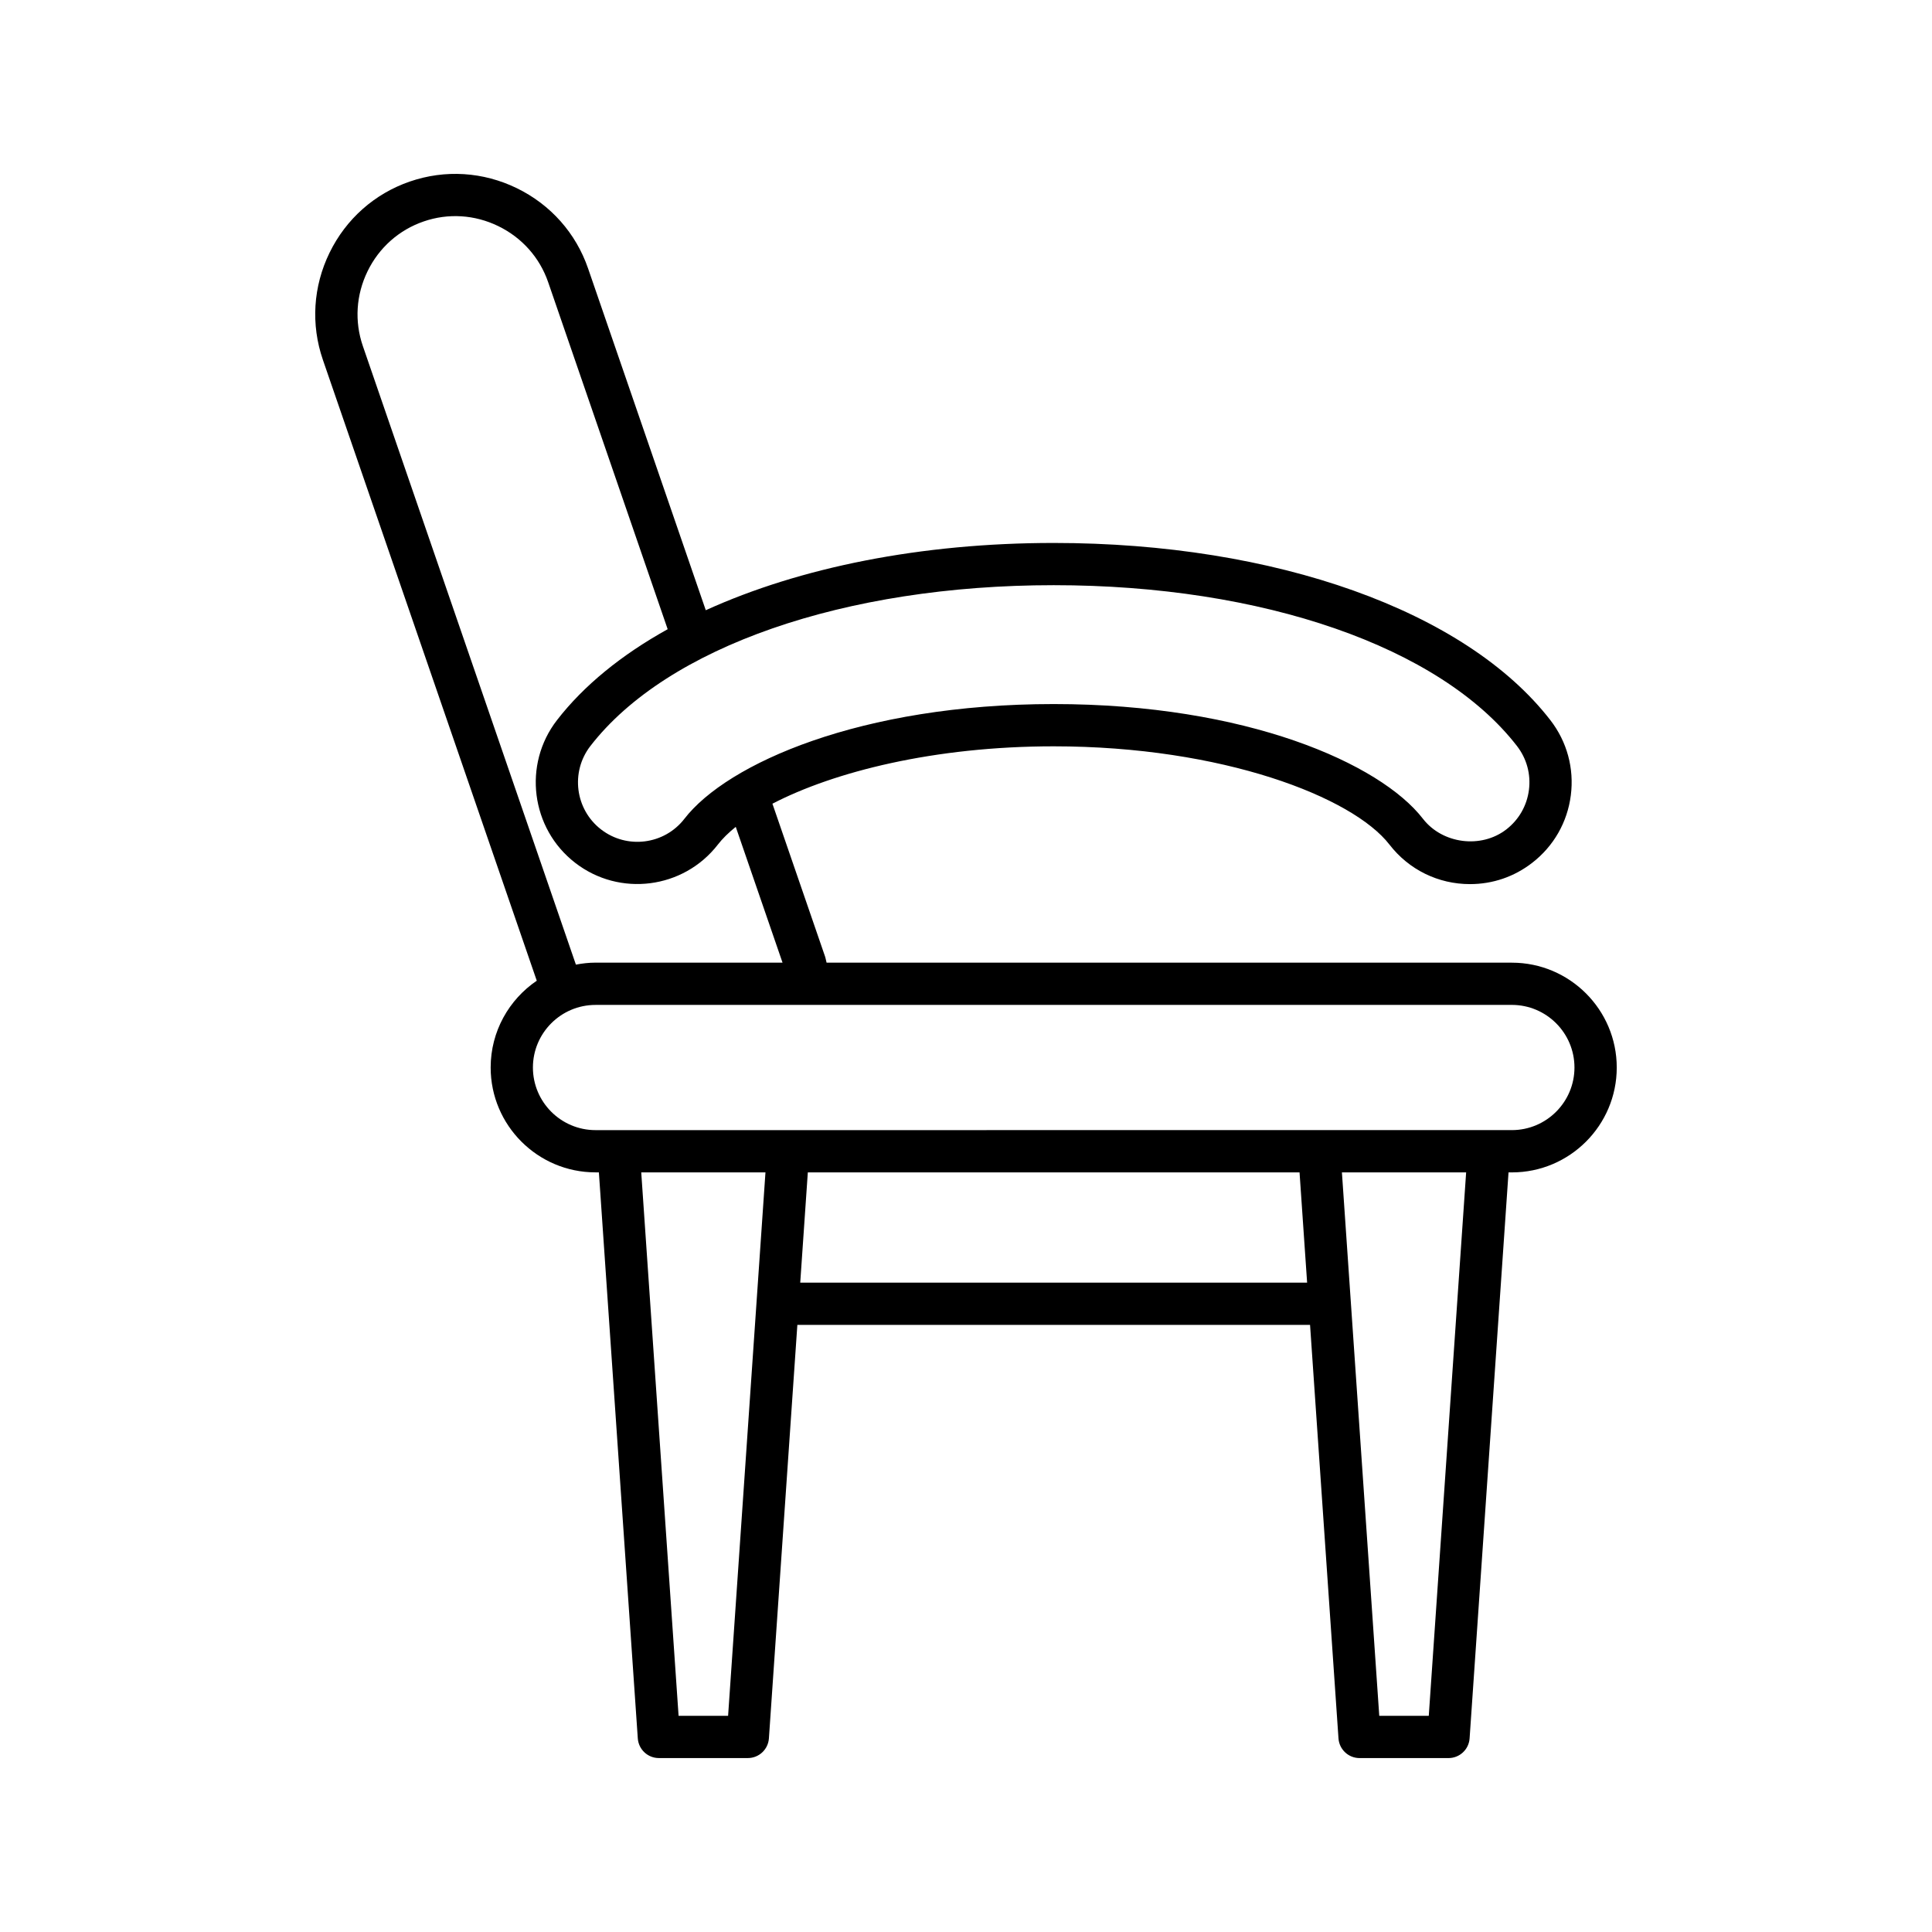
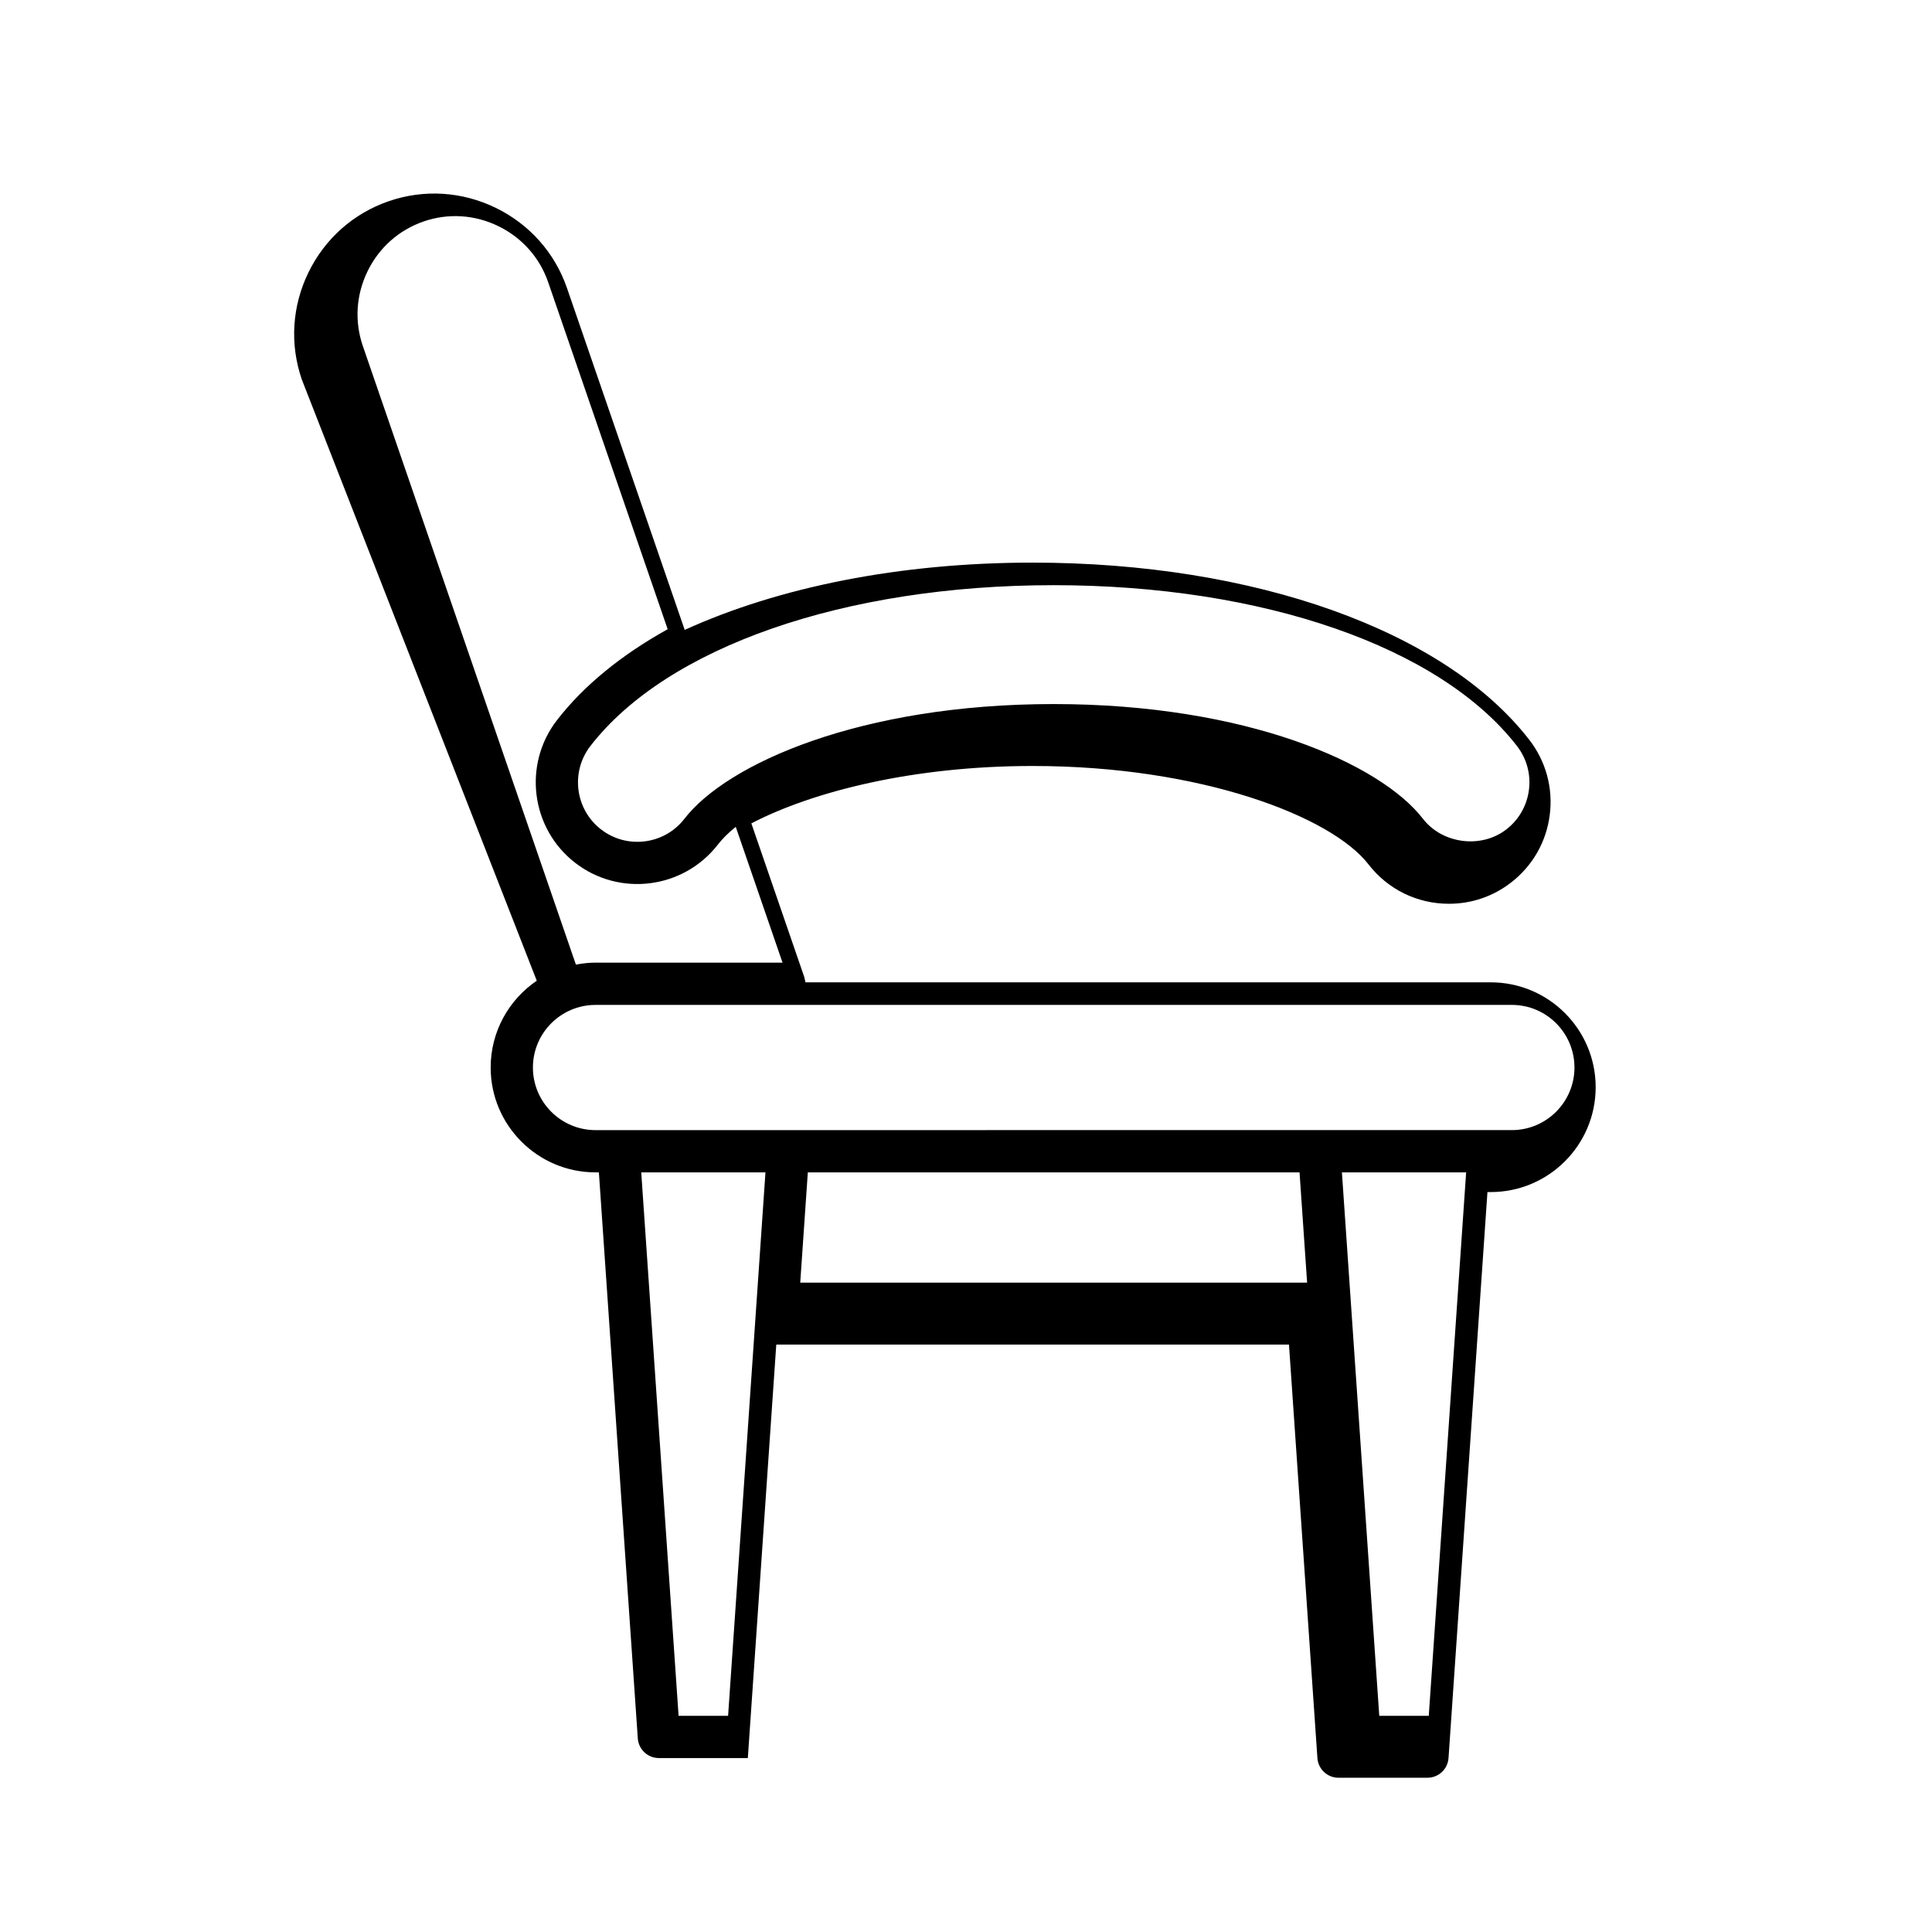
<svg xmlns="http://www.w3.org/2000/svg" fill="#000000" width="800px" height="800px" version="1.1" viewBox="144 144 512 512">
-   <path d="m286.25 403.9c-7.367 5.004-12.219 13.441-12.219 23 0 15.324 12.465 27.789 27.789 27.789h0.891l10.312 150c0.203 2.938 2.644 5.215 5.586 5.215h23.574c2.941 0 5.383-2.277 5.586-5.211l7.539-109.58h135.87l7.535 109.58c0.203 2.938 2.644 5.215 5.586 5.215h23.574c2.941 0 5.383-2.277 5.586-5.211l10.316-150h0.891c15.324 0 27.789-12.465 27.789-27.789s-12.465-27.789-27.789-27.789h-181.61c-0.16-0.543-0.227-1.113-0.41-1.645l-13.945-40.484c16.258-8.438 42.801-15.207 74.535-15.207 44.723 0 79.234 13.422 88.996 26.055 5.144 6.648 12.918 10.461 21.332 10.461 6.019 0 11.715-1.949 16.473-5.633 5.695-4.402 9.336-10.762 10.246-17.902 0.914-7.141-1.008-14.207-5.41-19.902-22.418-28.977-72.855-46.973-131.64-46.973-35.129 0-67.223 6.469-92.195 17.828l-31.188-90.566c-3.219-9.352-9.922-16.906-18.867-21.27-8.949-4.359-19.023-4.992-28.379-1.77-9.352 3.223-16.906 9.922-21.27 18.867-4.363 8.945-4.984 19.023-1.766 28.379zm50.703 194.81h-13.121l-9.898-144.02h32.922zm19.117-114.79 2.012-29.227h130.31l2.008 29.227zm166.57 114.79h-13.121l-9.898-144.02h32.922zm22.02-188.4c9.152 0 16.59 7.441 16.59 16.59 0 9.148-7.441 16.59-16.59 16.59l-242.84 0.004c-9.152 0-16.59-7.441-16.59-16.59s7.441-16.59 16.59-16.59zm-121.42-111.23c55.395 0 102.44 16.336 122.78 42.629 2.574 3.328 3.699 7.461 3.164 11.633-0.535 4.172-2.664 7.887-5.992 10.465-6.676 5.168-16.941 3.84-22.098-2.824-11.32-14.641-46.773-30.398-97.855-30.398-51.086 0-86.539 15.758-97.859 30.398-5.312 6.875-15.23 8.137-22.098 2.824-6.871-5.312-8.133-15.227-2.828-22.098 20.348-26.297 67.398-42.629 122.79-42.629zm-181.83-83.199c3.051-6.258 8.324-10.941 14.852-13.188 6.504-2.254 13.562-1.809 19.82 1.246 6.258 3.055 10.945 8.324 13.191 14.852l31.668 91.957c-12.191 6.773-22.199 14.879-29.34 24.109-9.086 11.754-6.922 28.707 4.828 37.801 11.746 9.086 28.699 6.926 37.809-4.828 1.211-1.566 2.805-3.141 4.746-4.703l12.395 35.984h-49.559c-1.781 0-3.512 0.203-5.199 0.527l-56.461-163.93c-2.246-6.527-1.801-13.562 1.25-19.824z" />
+   <path d="m286.25 403.9c-7.367 5.004-12.219 13.441-12.219 23 0 15.324 12.465 27.789 27.789 27.789h0.891l10.312 150c0.203 2.938 2.644 5.215 5.586 5.215h23.574l7.539-109.58h135.87l7.535 109.58c0.203 2.938 2.644 5.215 5.586 5.215h23.574c2.941 0 5.383-2.277 5.586-5.211l10.316-150h0.891c15.324 0 27.789-12.465 27.789-27.789s-12.465-27.789-27.789-27.789h-181.61c-0.16-0.543-0.227-1.113-0.41-1.645l-13.945-40.484c16.258-8.438 42.801-15.207 74.535-15.207 44.723 0 79.234 13.422 88.996 26.055 5.144 6.648 12.918 10.461 21.332 10.461 6.019 0 11.715-1.949 16.473-5.633 5.695-4.402 9.336-10.762 10.246-17.902 0.914-7.141-1.008-14.207-5.41-19.902-22.418-28.977-72.855-46.973-131.64-46.973-35.129 0-67.223 6.469-92.195 17.828l-31.188-90.566c-3.219-9.352-9.922-16.906-18.867-21.27-8.949-4.359-19.023-4.992-28.379-1.77-9.352 3.223-16.906 9.922-21.27 18.867-4.363 8.945-4.984 19.023-1.766 28.379zm50.703 194.81h-13.121l-9.898-144.02h32.922zm19.117-114.79 2.012-29.227h130.31l2.008 29.227zm166.57 114.79h-13.121l-9.898-144.02h32.922zm22.02-188.4c9.152 0 16.59 7.441 16.59 16.59 0 9.148-7.441 16.59-16.59 16.59l-242.84 0.004c-9.152 0-16.59-7.441-16.59-16.59s7.441-16.59 16.59-16.59zm-121.42-111.23c55.395 0 102.44 16.336 122.78 42.629 2.574 3.328 3.699 7.461 3.164 11.633-0.535 4.172-2.664 7.887-5.992 10.465-6.676 5.168-16.941 3.84-22.098-2.824-11.32-14.641-46.773-30.398-97.855-30.398-51.086 0-86.539 15.758-97.859 30.398-5.312 6.875-15.23 8.137-22.098 2.824-6.871-5.312-8.133-15.227-2.828-22.098 20.348-26.297 67.398-42.629 122.79-42.629zm-181.83-83.199c3.051-6.258 8.324-10.941 14.852-13.188 6.504-2.254 13.562-1.809 19.82 1.246 6.258 3.055 10.945 8.324 13.191 14.852l31.668 91.957c-12.191 6.773-22.199 14.879-29.34 24.109-9.086 11.754-6.922 28.707 4.828 37.801 11.746 9.086 28.699 6.926 37.809-4.828 1.211-1.566 2.805-3.141 4.746-4.703l12.395 35.984h-49.559c-1.781 0-3.512 0.203-5.199 0.527l-56.461-163.93c-2.246-6.527-1.801-13.562 1.25-19.824z" />
</svg>